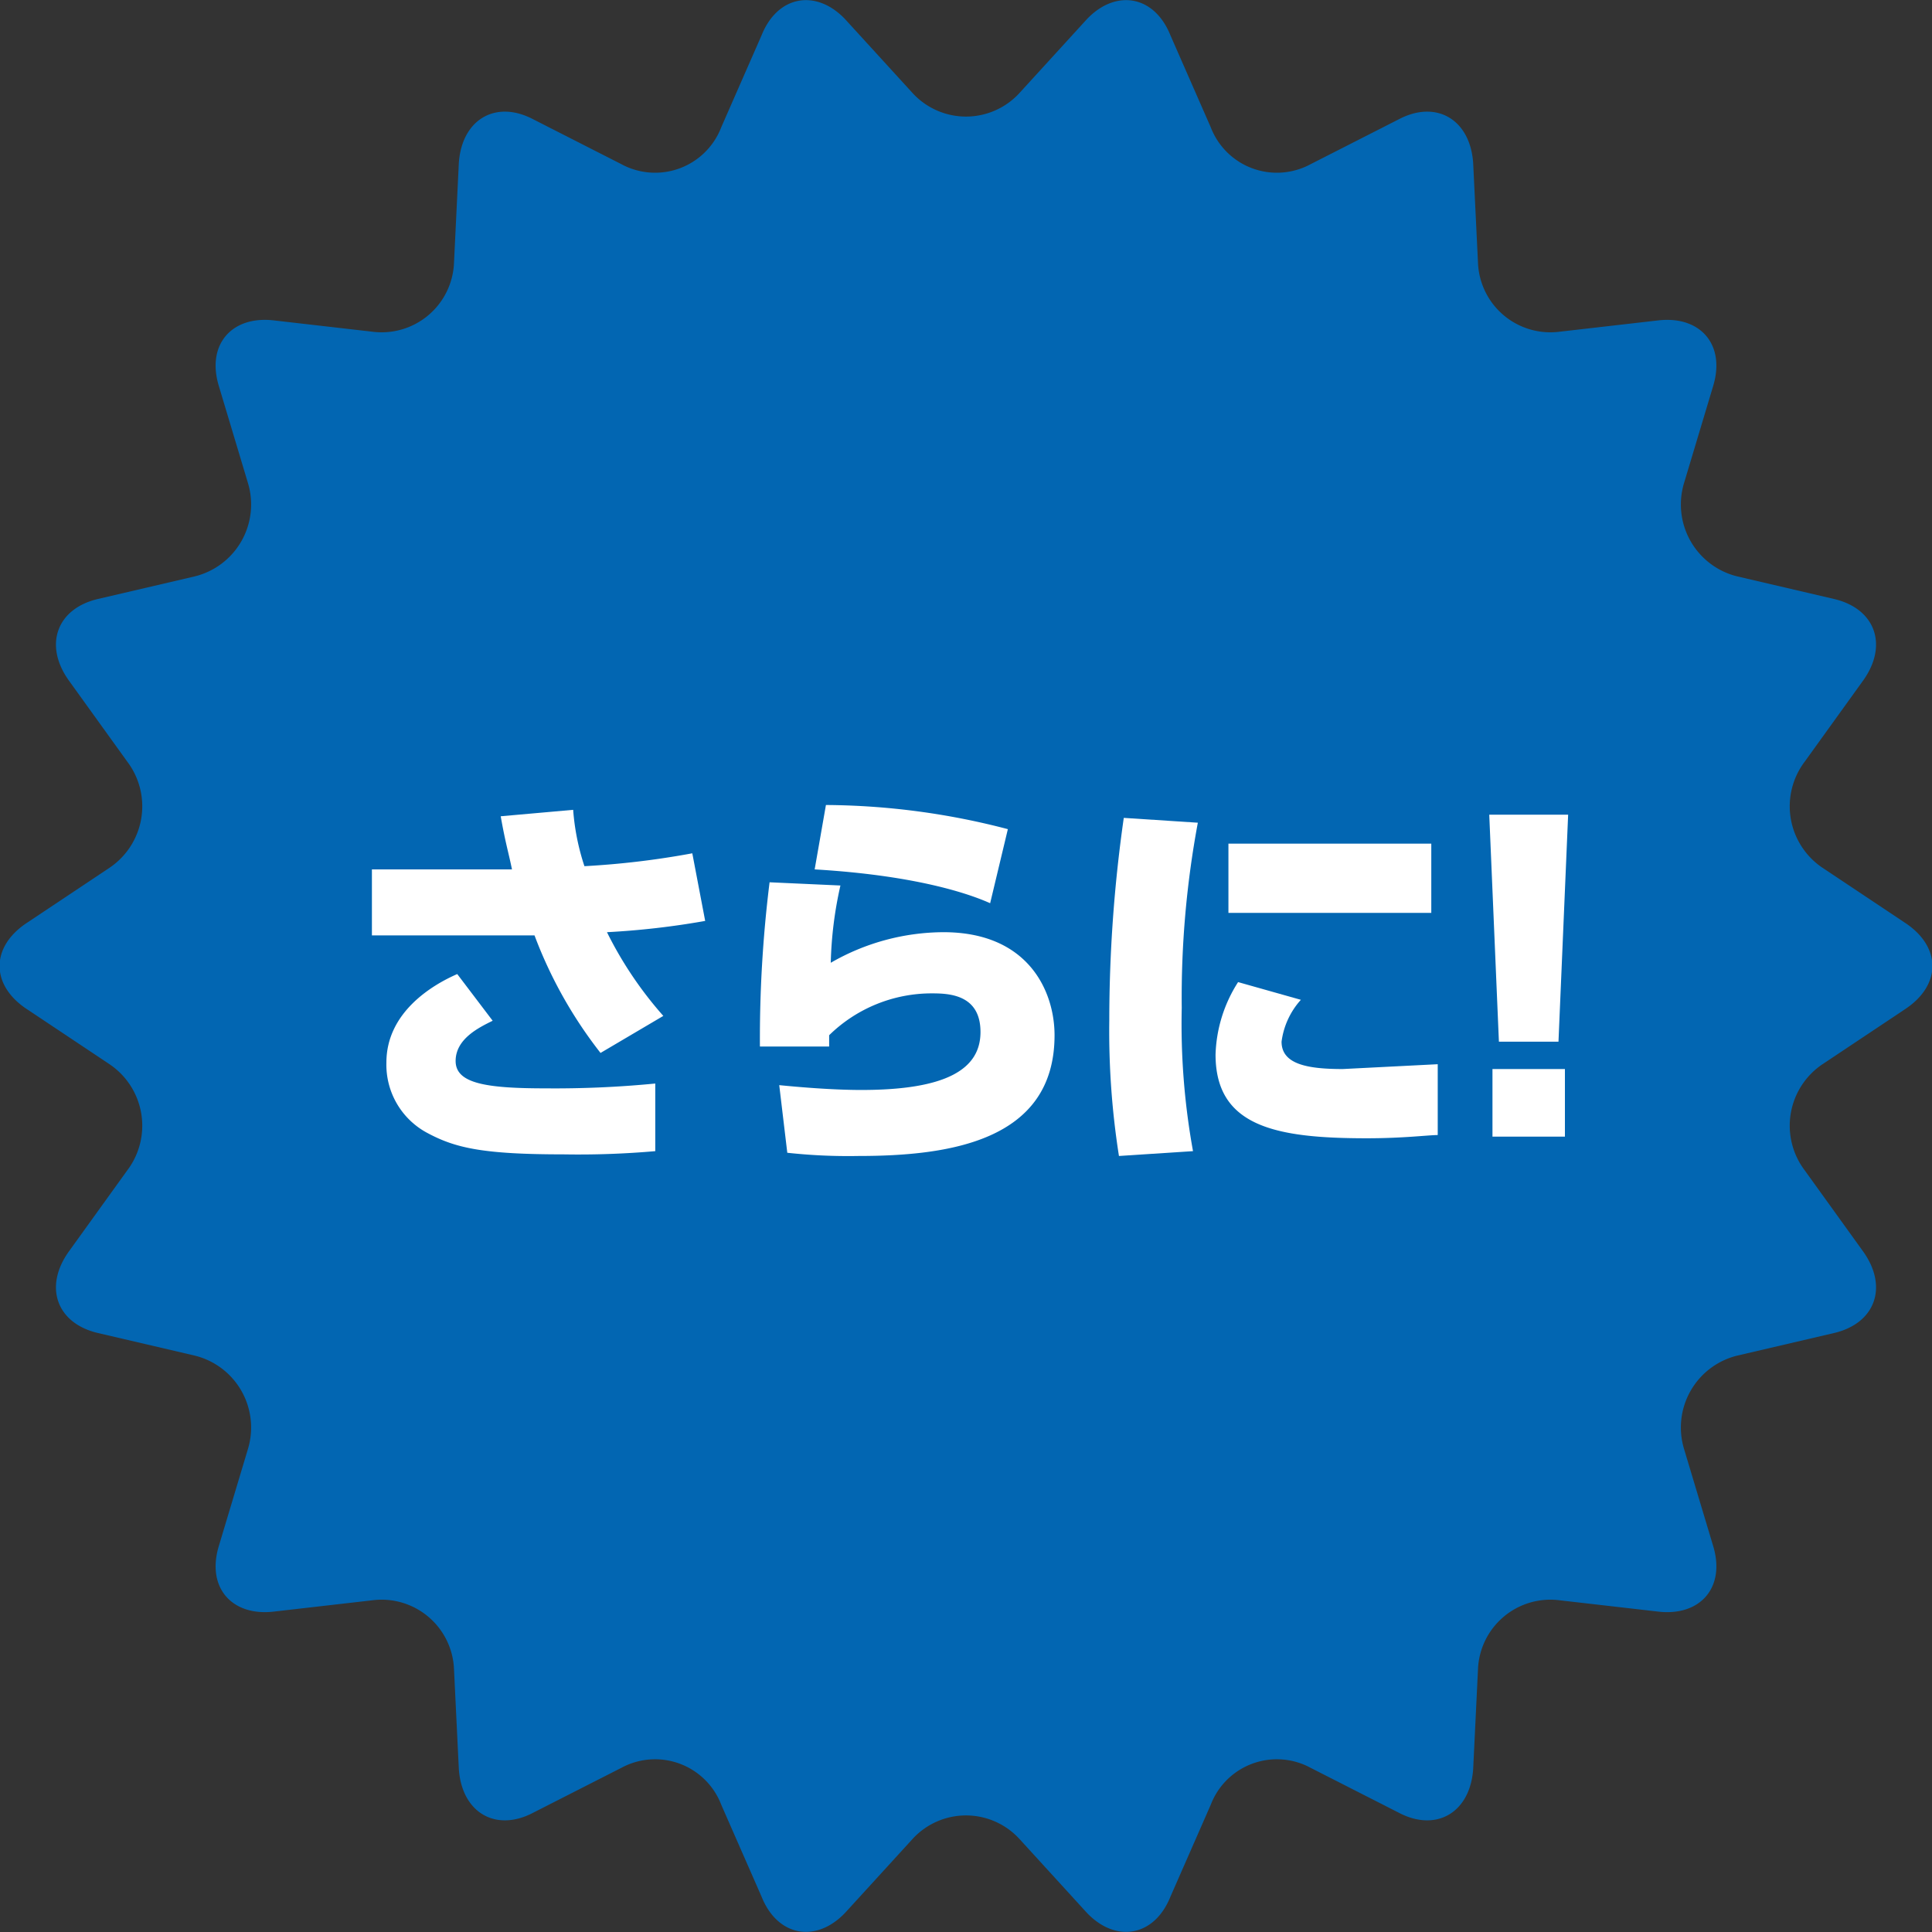
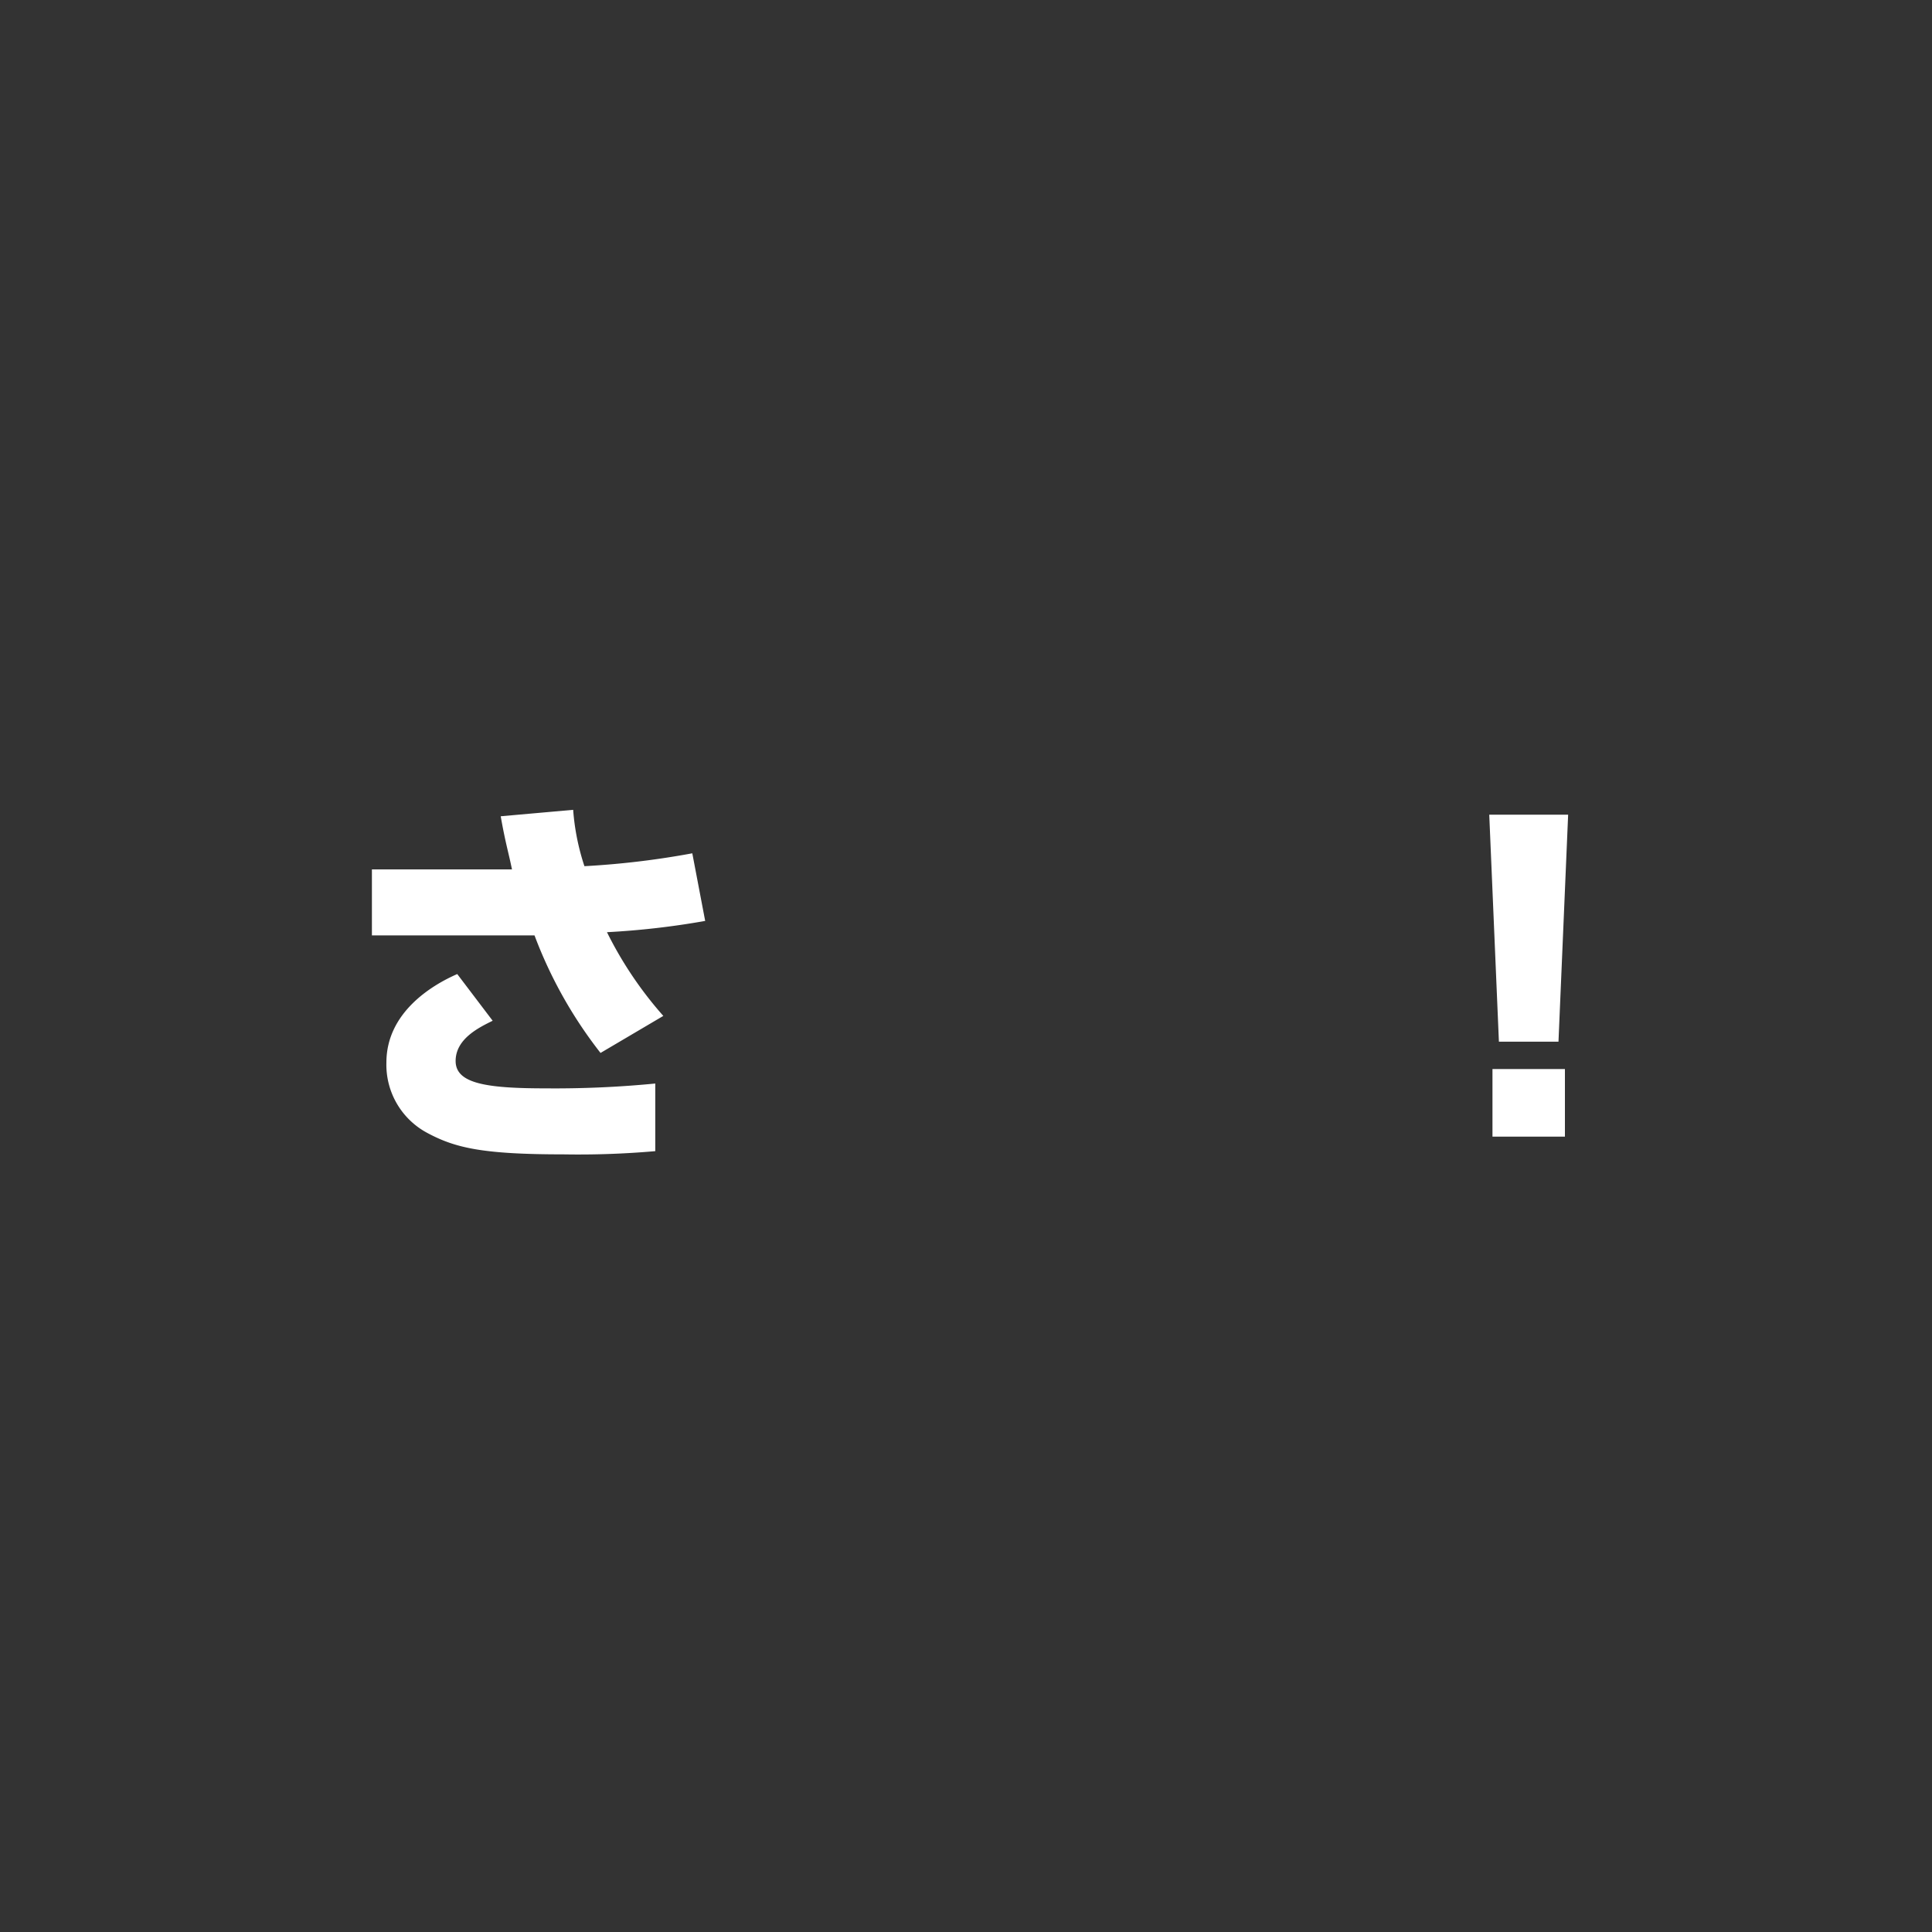
<svg xmlns="http://www.w3.org/2000/svg" viewBox="0 0 120 120" width="120px" height="120px" style="width:120px; height:120px;">
  <rect x="0" y="0" width="120" height="120" fill="#333333" stroke="none" />
  <defs>
    <style>.cls-1{fill:#0266b2;}.cls-2{fill:#fff;}</style>
  </defs>
  <title>img_benefit_andmore</title>
  <g id="レイヤー_2" data-name="レイヤー 2">
    <g id="design">
-       <path class="cls-1" d="M56.7,5.8a4.5,4.5,0,0,0,6.6,0l4.2-4.6c1.8-1.9,4.2-1.5,5.2,1l2.5,5.7a4.4,4.4,0,0,0,6.2,2.3l5.5-2.8c2.3-1.2,4.4,0,4.6,2.7l.3,6.2a4.5,4.5,0,0,0,5.1,4.3l6.1-.7c2.6-.3,4.2,1.5,3.4,4.1l-1.8,6a4.6,4.6,0,0,0,3.3,5.8l6,1.4c2.6.6,3.4,2.9,1.8,5.1l-3.6,5a4.6,4.6,0,0,0,1.1,6.6l5.1,3.4c2.3,1.5,2.3,3.9,0,5.4l-5.1,3.4a4.6,4.6,0,0,0-1.1,6.6l3.6,5c1.6,2.2.8,4.5-1.8,5.1l-6,1.4a4.6,4.6,0,0,0-3.3,5.8l1.8,6c.8,2.6-.8,4.4-3.4,4.1l-6.1-.7a4.5,4.5,0,0,0-5.1,4.3l-.3,6.2c-.2,2.7-2.3,3.9-4.6,2.7l-5.5-2.8a4.4,4.4,0,0,0-6.2,2.3l-2.5,5.7c-1,2.5-3.4,2.9-5.2,1l-4.2-4.6a4.5,4.5,0,0,0-6.6,0l-4.2,4.6c-1.8,1.9-4.2,1.5-5.2-1l-2.5-5.7a4.4,4.4,0,0,0-6.2-2.3l-5.5,2.8c-2.3,1.2-4.4,0-4.6-2.7l-.3-6.2a4.5,4.5,0,0,0-5.1-4.3l-6.1.7c-2.6.3-4.2-1.5-3.4-4.1l1.8-6a4.6,4.6,0,0,0-3.3-5.8l-6-1.4c-2.6-.6-3.4-2.9-1.8-5.1l3.6-5a4.6,4.6,0,0,0-1.1-6.6L1.7,62.7c-2.3-1.5-2.3-3.9,0-5.4l5.1-3.4a4.6,4.6,0,0,0,1.1-6.6l-3.6-5c-1.6-2.2-.8-4.5,1.8-5.1l6-1.4A4.6,4.6,0,0,0,15.4,30l-1.8-6c-.8-2.6.8-4.4,3.4-4.1l6.1.7a4.5,4.5,0,0,0,5.1-4.3l.3-6.2c.2-2.7,2.3-3.9,4.6-2.7l5.5,2.8a4.4,4.4,0,0,0,6.2-2.3l2.5-5.7c1-2.5,3.4-2.9,5.2-1Z" />
      <path class="cls-2" d="M37.3,65.4a27.5,27.5,0,0,1-4.1-7.3H23.1V54h8.7c-.2-1-.4-1.6-.7-3.3l4.5-.4a14.5,14.5,0,0,0,.7,3.5A52.2,52.2,0,0,0,43,53l.8,4.2a49.6,49.6,0,0,1-6.1.7,23.7,23.7,0,0,0,3.5,5.2Zm-6.7-2c-.8.4-2.3,1.1-2.3,2.5s1.9,1.7,5.6,1.7a64.4,64.4,0,0,0,6.8-.3v4.2a54.6,54.6,0,0,1-5.7.2c-5,0-6.7-.4-8.4-1.3A4.8,4.8,0,0,1,24,66c0-3.1,2.8-4.8,4.4-5.5Z" />
-       <path class="cls-2" d="M52.2,55a24.2,24.2,0,0,0-.6,4.8,14.1,14.1,0,0,1,7-1.9c5.3,0,6.9,3.7,6.9,6.4,0,6.6-6.6,7.5-12.2,7.5a34.8,34.8,0,0,1-4.4-.2l-.5-4.2c1,.1,3.2.3,5.1.3,5.3,0,7.4-1.3,7.4-3.6s-1.9-2.4-3-2.4a9.1,9.1,0,0,0-6.4,2.6V65H47.2a78.7,78.7,0,0,1,.6-10.2Zm9.3,1.1c-.9-.4-4.1-1.7-10.9-2.1l.7-4a45.4,45.4,0,0,1,11.3,1.5Z" />
-       <path class="cls-2" d="M74.4,51.1a59.2,59.2,0,0,0-1,11.5,44.2,44.2,0,0,0,.7,8.9l-4.6.3a49.9,49.9,0,0,1-.6-8.4,89,89,0,0,1,.9-12.6Zm6.4,11a4.8,4.8,0,0,0-1.2,2.6c0,1.4,1.6,1.7,3.8,1.7l5.9-.3v4.4c-.6,0-2.1.2-4.4.2-5.6,0-9.4-.7-9.4-5.2A8.8,8.8,0,0,1,76.9,61Zm8.1-9.7v4.3H76.3V52.4Z" />
      <path class="cls-2" d="M97.4,50.6l-.6,14.1H93.1l-.6-14.1ZM92.7,66.4h4.5v4.2H92.7Z" />
    </g>
  </g>
</svg>